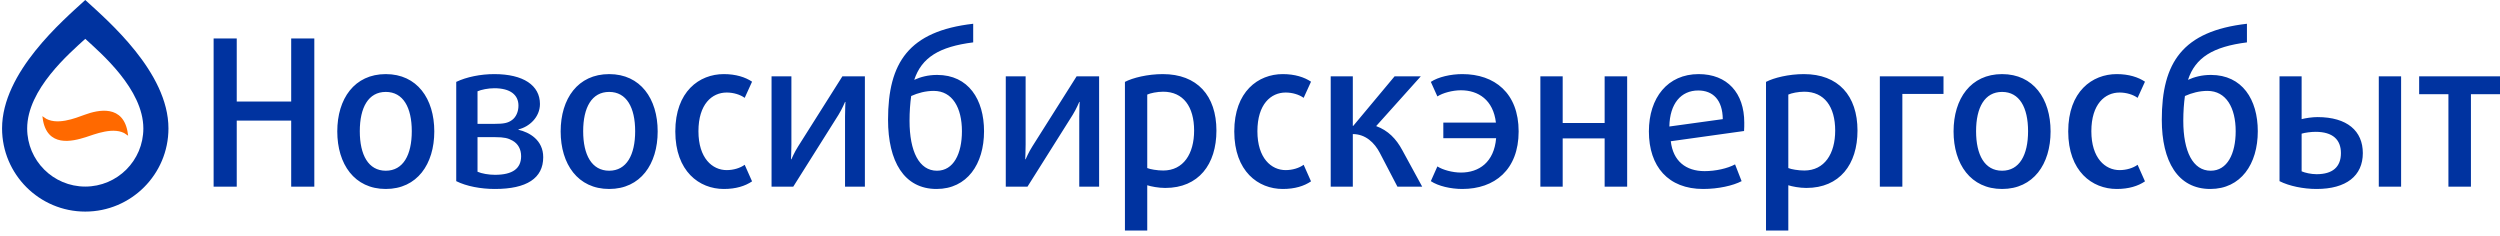
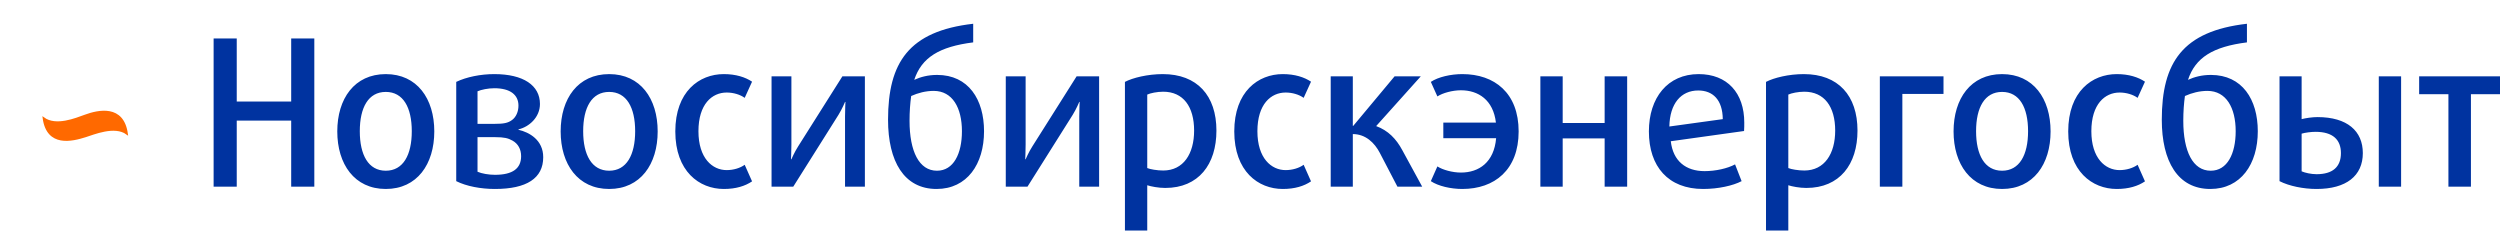
<svg xmlns="http://www.w3.org/2000/svg" width="403" height="38" viewBox="0 0 403 38" fill="none">
-   <path fill-rule="evenodd" clip-rule="evenodd" d="M13.744 0C10.138 3.306 0.333 11.645 0.333 20.698C0.333 28.098 6.344 34.108 13.744 34.108C21.143 34.108 27.154 28.098 27.154 20.698C27.154 11.645 17.35 3.306 13.744 0ZM13.744 6.26C11.226 8.568 4.38 14.391 4.38 20.712C4.38 25.88 8.577 30.076 13.744 30.076C18.911 30.076 23.108 25.88 23.108 20.712C23.108 14.391 16.262 8.568 13.744 6.26Z" fill="#0033A0" />
  <path fill-rule="evenodd" clip-rule="evenodd" d="M13.706 18.631C12.241 19.157 9.011 20.51 7.02 19.044C7.658 23.665 11.64 22.651 13.781 21.975C15.021 21.599 18.477 20.097 20.468 21.561C19.829 16.941 15.847 17.843 13.706 18.631Z" fill="#FF6900" stroke="#FF6900" stroke-width="0.288" />
  <path fill-rule="evenodd" clip-rule="evenodd" d="M50.668 30.093V6.205H46.94V16.367H38.163V6.205H34.435V30.093H38.163V19.436H46.94V30.093H50.668ZM70.008 21.185C70.008 15.906 67.237 11.946 62.189 11.946C57.141 11.946 54.369 15.906 54.369 21.185C54.369 26.464 57.141 30.462 62.189 30.462C67.237 30.462 70.008 26.464 70.008 21.185ZM66.379 21.152C66.379 24.979 64.993 27.52 62.189 27.52C59.384 27.52 57.999 24.979 57.999 21.152C57.999 17.324 59.384 14.817 62.189 14.817C64.993 14.817 66.379 17.324 66.379 21.152ZM87.567 25.342C87.567 22.57 85.324 21.317 83.575 20.921V20.855C85.291 20.459 87.04 18.908 87.04 16.763C87.04 13.761 84.367 11.946 79.682 11.946C77.471 11.946 75.194 12.408 73.545 13.2V29.202C75.194 30.027 77.504 30.462 79.781 30.462C84.895 30.462 87.567 28.74 87.567 25.342ZM83.575 17.027C83.575 18.017 83.179 18.875 82.552 19.337C81.892 19.832 81.199 19.964 79.748 19.964H76.976V14.718C77.57 14.454 78.692 14.223 79.682 14.223C82.288 14.223 83.575 15.312 83.575 17.027ZM84.004 25.177C84.004 27.157 82.651 28.18 79.781 28.18C78.791 28.18 77.636 27.981 76.976 27.684V22.109H79.814C81.265 22.109 81.925 22.273 82.618 22.669C83.509 23.164 84.004 24.055 84.004 25.177ZM106.017 21.185C106.017 15.906 103.246 11.946 98.198 11.946C93.149 11.946 90.378 15.906 90.378 21.185C90.378 26.464 93.149 30.462 98.198 30.462C103.246 30.462 106.017 26.464 106.017 21.185ZM102.388 21.152C102.388 24.979 101.002 27.52 98.198 27.52C95.393 27.52 94.007 24.979 94.007 21.152C94.007 17.324 95.393 14.817 98.198 14.817C101.002 14.817 102.388 17.324 102.388 21.152ZM121.233 29.235L120.045 26.563C119.32 27.091 118.231 27.421 117.142 27.421C114.832 27.421 112.589 25.507 112.589 21.152C112.589 16.796 114.766 14.916 117.142 14.916C118.231 14.916 119.32 15.246 120.045 15.774L121.233 13.167C120.144 12.441 118.627 11.946 116.68 11.946C112.721 11.946 108.86 14.751 108.86 21.185C108.86 27.619 112.721 30.462 116.68 30.462C118.627 30.462 120.111 29.994 121.233 29.235ZM139.419 30.093V12.309H135.79L128.663 23.593C128.069 24.517 127.574 25.672 127.574 25.672H127.508C127.508 25.672 127.574 24.385 127.574 23.296V12.309H124.374V30.093H127.871L135.163 18.512C135.757 17.555 136.219 16.433 136.219 16.433H136.285C136.285 16.433 136.219 17.687 136.219 18.776V30.093H139.419ZM158.627 21.152C158.627 16.038 156.12 12.078 151.072 12.078C149.587 12.078 148.399 12.408 147.376 12.87C148.564 9.274 151.402 7.525 156.879 6.832V3.83C146.485 5.017 143.153 10.098 143.153 19.304C143.153 26.002 145.727 30.462 150.973 30.462C155.889 30.462 158.627 26.464 158.627 21.152ZM155.064 21.152C155.064 24.781 153.711 27.52 151.039 27.52C148.168 27.52 146.618 24.418 146.618 19.469C146.618 17.984 146.717 16.664 146.882 15.476C147.97 14.982 149.224 14.652 150.511 14.652C153.546 14.652 155.064 17.39 155.064 21.152ZM177.176 30.093V12.309H173.547L166.42 23.593C165.826 24.517 165.331 25.672 165.331 25.672H165.265C165.265 25.672 165.331 24.385 165.331 23.296V12.309H162.131V30.093H165.628L172.92 18.512C173.514 17.555 173.976 16.433 173.976 16.433H174.042C174.042 16.433 173.976 17.687 173.976 18.776V30.093H177.176ZM196.088 21.053C196.088 15.411 192.986 11.946 187.443 11.946C185.002 11.946 182.593 12.54 181.339 13.2V37.159H184.936V29.862C185.53 30.06 186.75 30.297 187.839 30.297C193.217 30.297 196.088 26.497 196.088 21.053ZM192.491 21.053C192.491 24.781 190.776 27.487 187.509 27.487C186.552 27.487 185.398 27.289 184.936 27.091V15.246C185.431 15.015 186.519 14.784 187.509 14.784C190.743 14.784 192.491 17.192 192.491 21.053ZM211.337 29.235L210.149 26.563C209.423 27.091 208.335 27.421 207.246 27.421C204.936 27.421 202.693 25.507 202.693 21.152C202.693 16.796 204.87 14.916 207.246 14.916C208.335 14.916 209.423 15.246 210.149 15.774L211.337 13.167C210.248 12.441 208.73 11.946 206.784 11.946C202.825 11.946 198.964 14.751 198.964 21.185C198.964 27.619 202.825 30.462 206.784 30.462C208.73 30.462 210.215 29.994 211.337 29.235ZM229.259 30.093L226.058 24.22C225.069 22.372 223.749 21.02 221.835 20.327L229.028 12.309H224.805L218.14 20.294H218.074V12.309H214.51V30.093H218.074V21.613C220.119 21.613 221.571 22.999 222.429 24.649L225.266 30.093H229.259ZM244.805 21.185C244.805 14.982 240.912 11.946 235.731 11.946C233.851 11.946 231.838 12.408 230.65 13.2L231.706 15.543C232.564 14.982 234.148 14.553 235.501 14.553C238.305 14.553 240.714 16.104 241.143 19.766H232.663V22.273H241.176C240.846 26.167 238.404 27.817 235.501 27.817C234.148 27.817 232.564 27.388 231.706 26.827L230.65 29.202C231.838 29.994 233.851 30.462 235.731 30.462C240.912 30.462 244.805 27.388 244.805 21.185ZM262.298 30.093V12.309H258.668V19.832H251.905V12.309H248.308V30.093H251.905V22.306H258.668V30.093H262.298ZM281.176 19.766C281.176 14.982 278.438 11.946 273.819 11.946C268.836 11.946 265.801 15.741 265.801 21.185C265.801 26.86 268.935 30.462 274.545 30.462C276.986 30.462 279.362 29.928 280.748 29.202L279.692 26.497C278.471 27.157 276.557 27.586 274.776 27.586C271.773 27.586 269.694 25.969 269.331 22.768L281.143 21.119C281.176 20.657 281.176 20.195 281.176 19.766ZM277.712 19.205L269.1 20.393C269.166 16.697 270.981 14.586 273.753 14.586C276.128 14.586 277.679 16.104 277.712 19.205ZM299.428 21.053C299.428 15.411 296.327 11.946 290.784 11.946C288.342 11.946 285.934 12.54 284.68 13.2V37.159H288.276V29.862C288.87 30.06 290.091 30.297 291.18 30.297C296.558 30.297 299.428 26.497 299.428 21.053ZM295.832 21.053C295.832 24.781 294.116 27.487 290.85 27.487C289.893 27.487 288.738 27.289 288.276 27.091V15.246C288.771 15.015 289.86 14.784 290.85 14.784C294.083 14.784 295.832 17.192 295.832 21.053ZM313.292 15.147V12.309H303.03V30.093H306.66V15.147H313.292ZM330.554 21.185C330.554 15.906 327.782 11.946 322.734 11.946C317.686 11.946 314.914 15.906 314.914 21.185C314.914 26.464 317.686 30.462 322.734 30.462C327.782 30.462 330.554 26.464 330.554 21.185ZM326.924 21.152C326.924 24.979 325.539 27.52 322.734 27.52C319.93 27.52 318.544 24.979 318.544 21.152C318.544 17.324 319.93 14.817 322.734 14.817C325.539 14.817 326.924 17.324 326.924 21.152ZM345.77 29.235L344.582 26.563C343.856 27.091 342.767 27.421 341.679 27.421C339.369 27.421 337.126 25.507 337.126 21.152C337.126 16.796 339.303 14.916 341.679 14.916C342.767 14.916 343.856 15.246 344.582 15.774L345.77 13.167C344.681 12.441 343.163 11.946 341.217 11.946C337.257 11.946 333.397 14.751 333.397 21.185C333.397 27.619 337.257 30.462 341.217 30.462C343.163 30.462 344.648 29.994 345.77 29.235ZM363.956 21.152C363.956 16.038 361.448 12.078 356.4 12.078C354.915 12.078 353.727 12.408 352.705 12.87C353.892 9.274 356.73 7.525 362.207 6.832V3.83C351.814 5.017 348.481 10.098 348.481 19.304C348.481 26.002 351.055 30.462 356.301 30.462C361.217 30.462 363.956 26.464 363.956 21.152ZM360.392 21.152C360.392 24.781 359.04 27.52 356.367 27.52C353.496 27.52 351.946 24.418 351.946 19.469C351.946 17.984 352.045 16.664 352.21 15.476C353.298 14.982 354.552 14.652 355.839 14.652C358.875 14.652 360.392 17.39 360.392 21.152ZM387.058 30.093V12.309H383.461V30.093H387.058ZM380.888 24.682C380.888 21.119 378.38 18.875 373.563 18.875C372.738 18.875 371.649 19.04 371.022 19.205V12.309H367.459V29.202C369.01 29.994 371.319 30.462 373.431 30.462C378.215 30.462 380.888 28.345 380.888 24.682ZM377.357 24.682C377.357 26.926 376.004 28.081 373.431 28.081C372.54 28.081 371.55 27.849 371.022 27.619V21.547C371.55 21.383 372.54 21.251 373.266 21.251C376.07 21.251 377.357 22.538 377.357 24.682ZM403 15.18V12.309H389.967V15.18H394.685V30.093H398.315V15.18H403Z" fill="#0033A0" />
</svg>